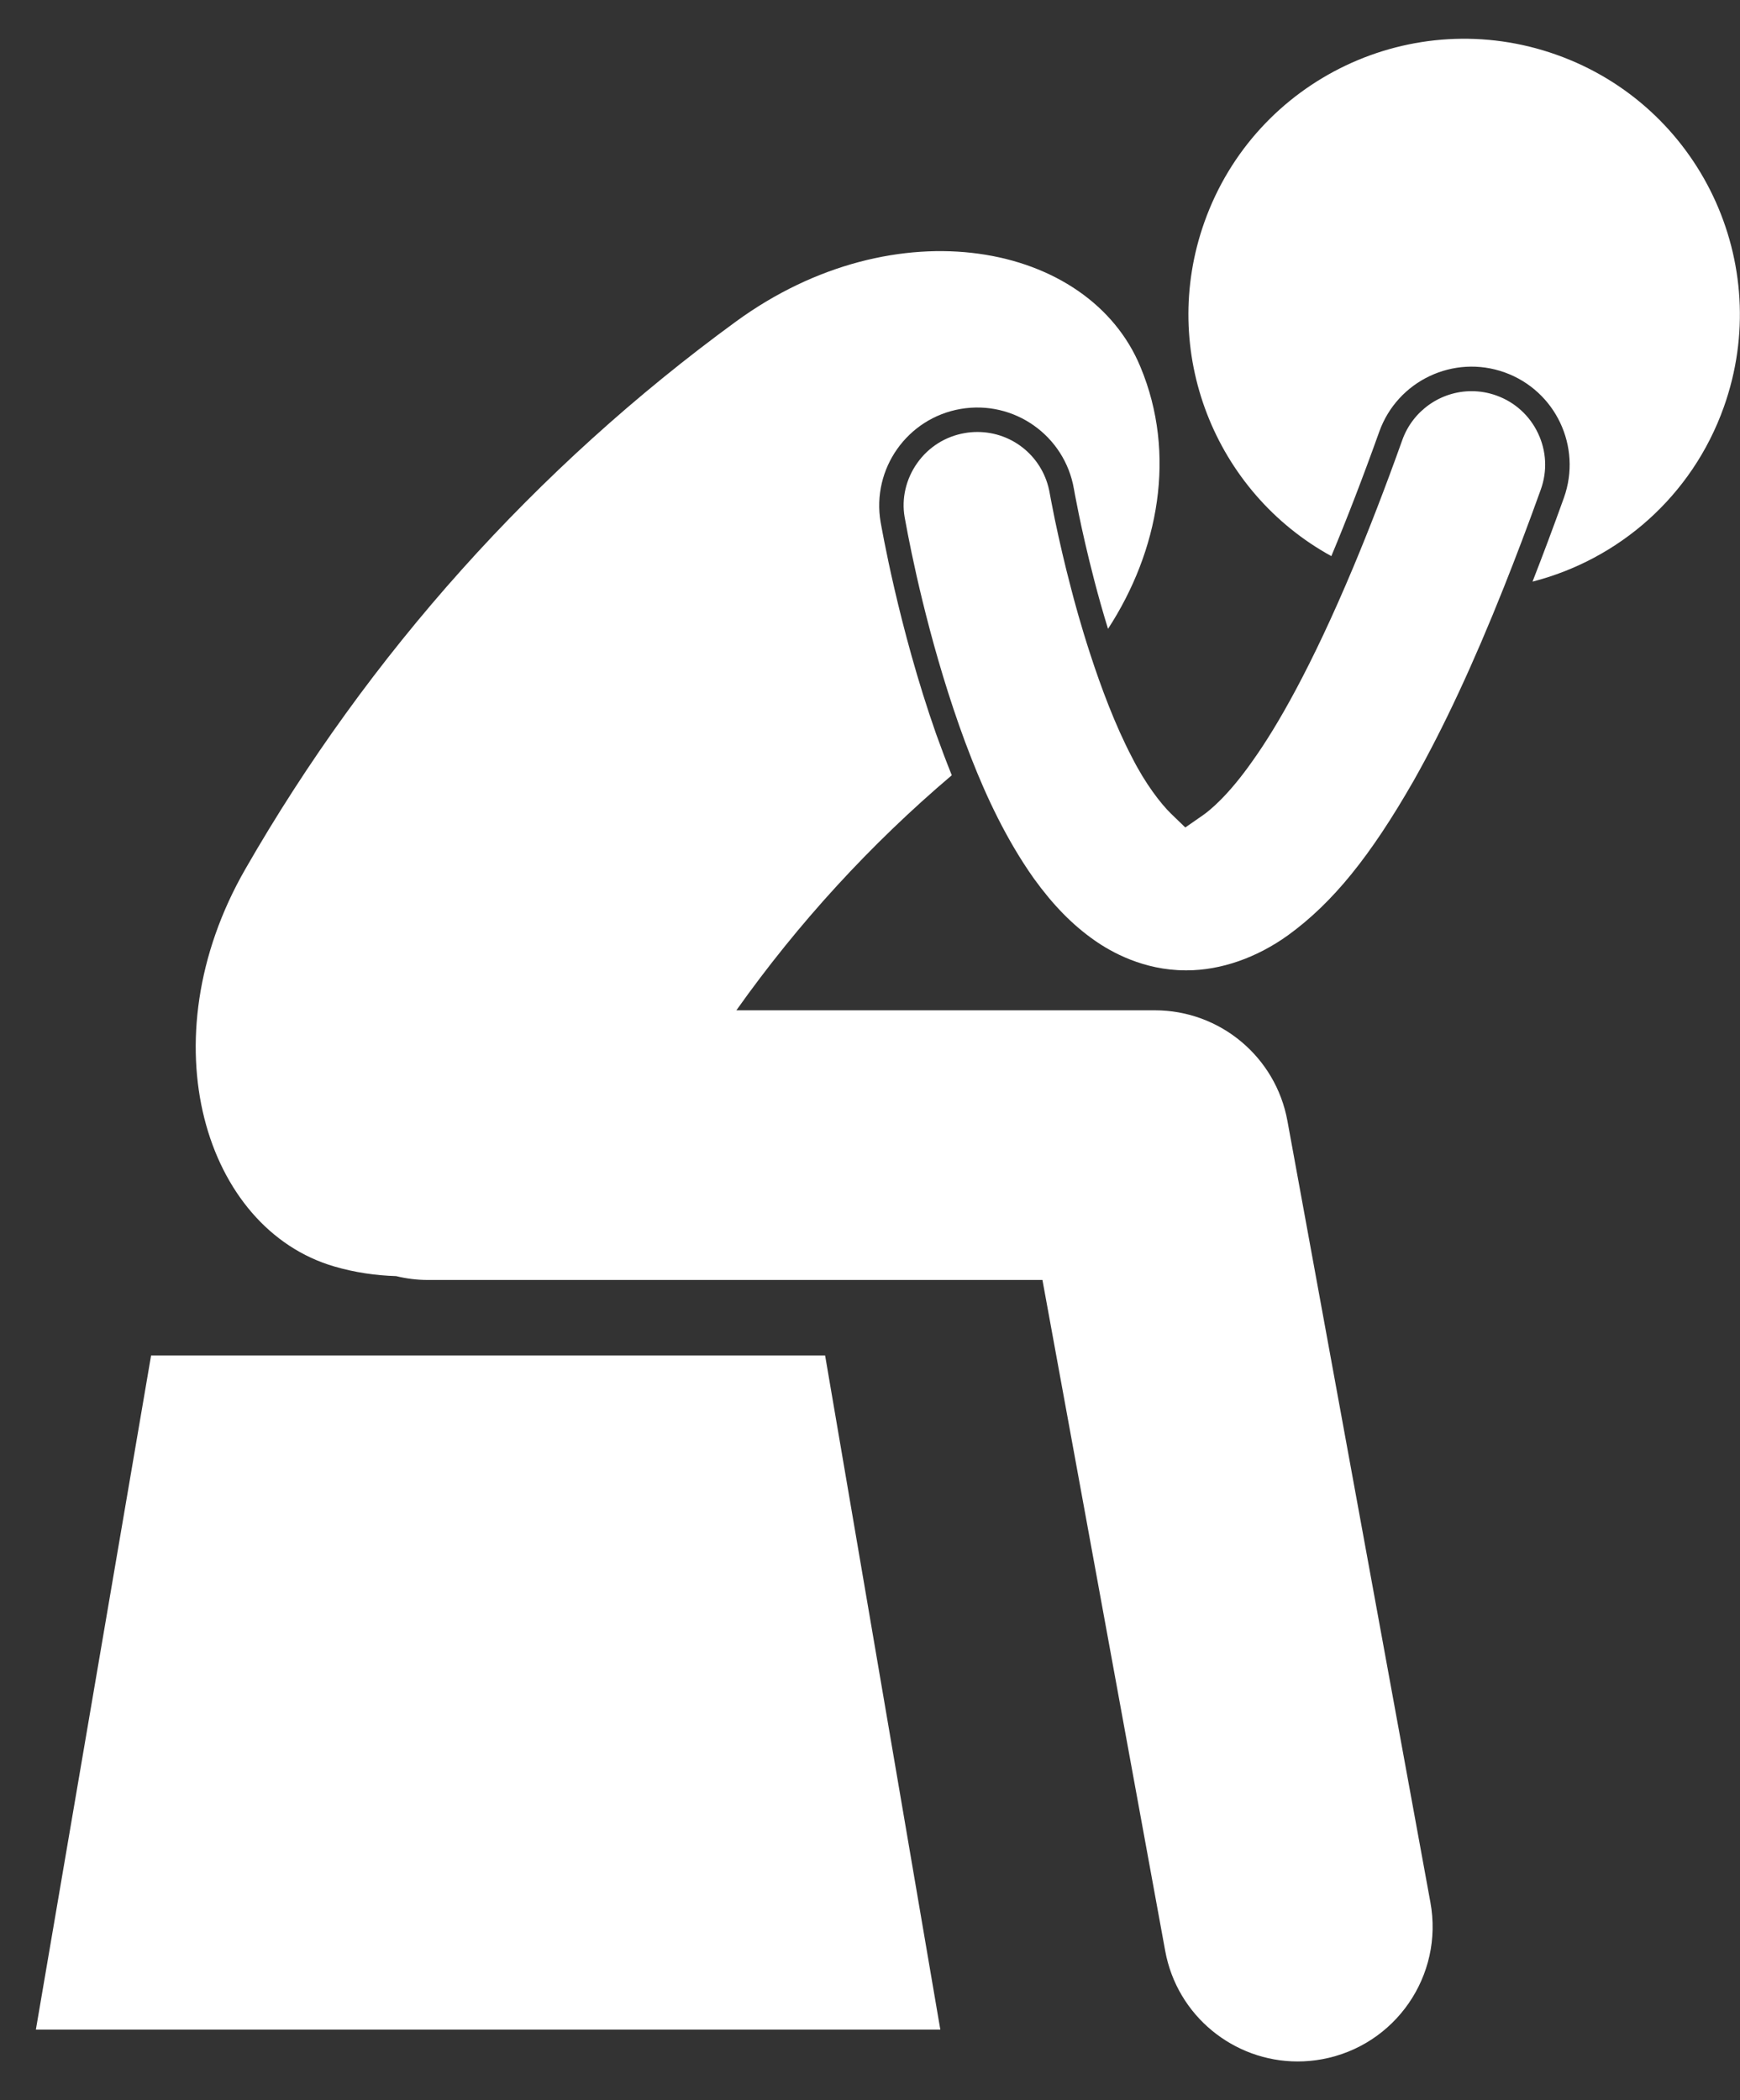
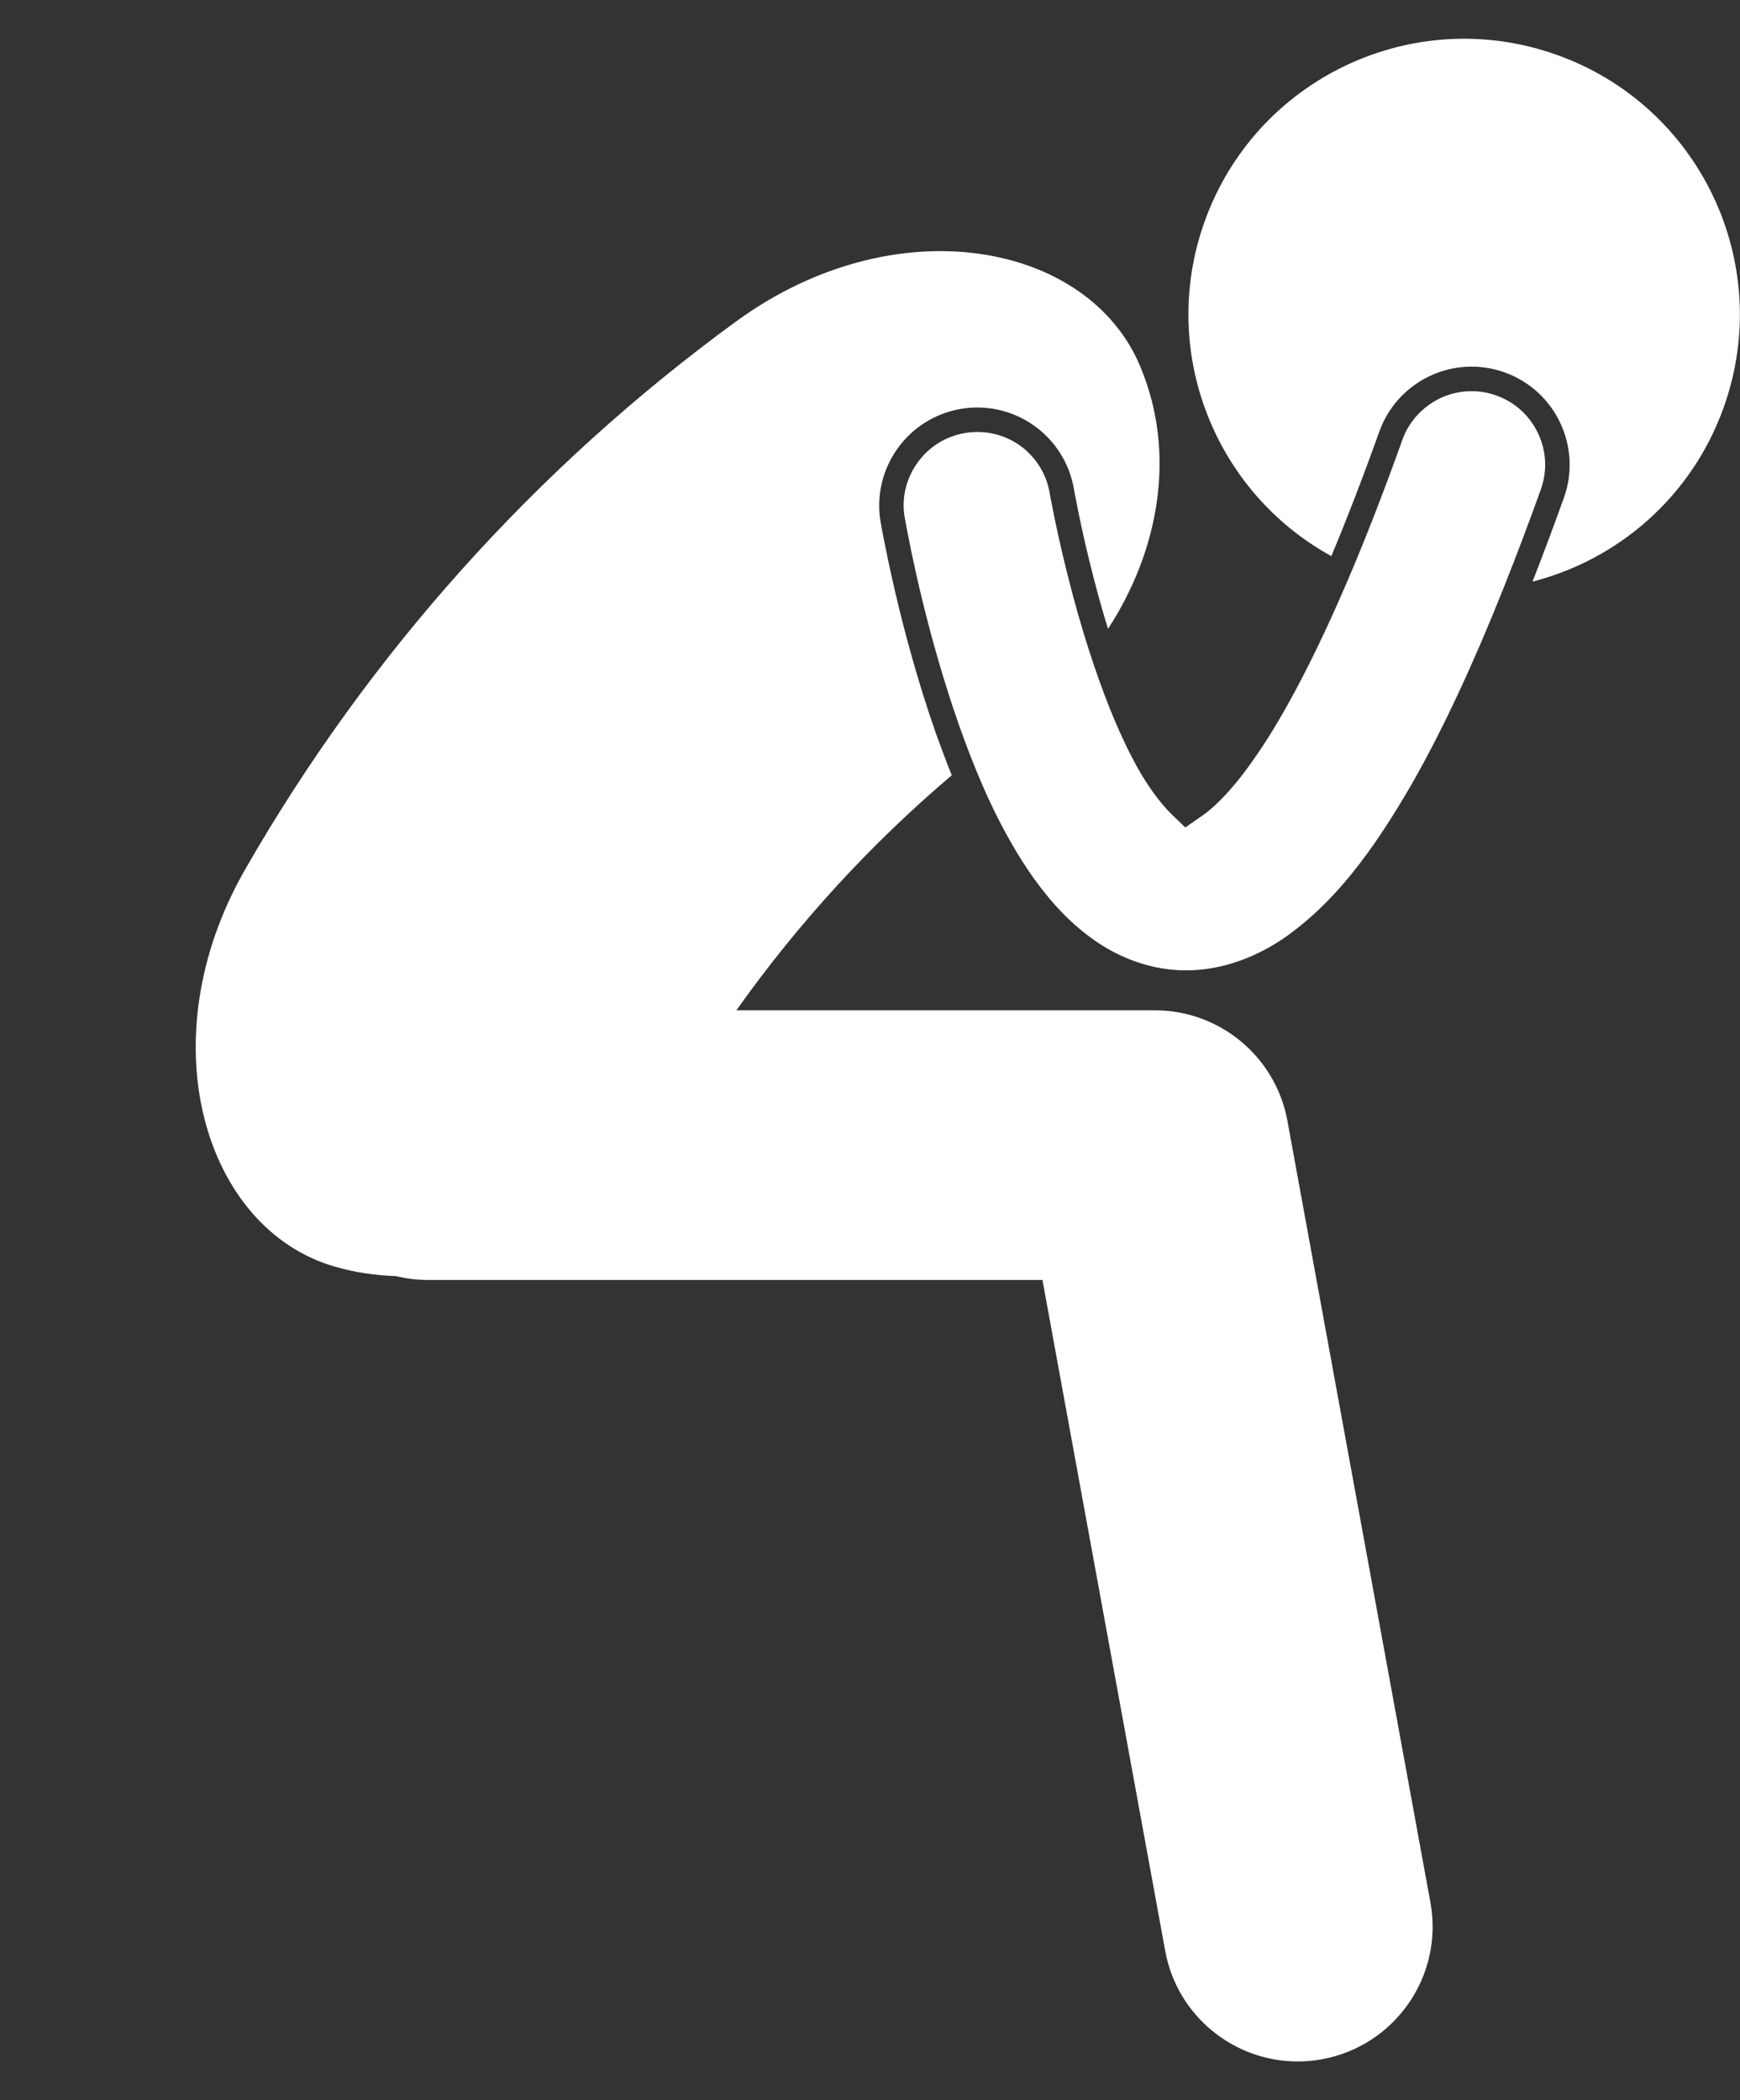
<svg xmlns="http://www.w3.org/2000/svg" width="29" height="35" viewBox="0 0 29 35" fill="none">
  <rect x="0" y="0" width="29" height="35" fill="#333333" stroke="none" />
  <path d="M14.677 8.702C14.525 7.812 15.123 6.967 16.012 6.815C16.902 6.663 17.746 7.26 17.899 8.15C17.899 8.15 17.904 8.178 17.917 8.25C17.931 8.322 17.952 8.43 17.98 8.568C18.036 8.841 18.123 9.23 18.238 9.672C18.304 9.927 18.381 10.201 18.467 10.48C19.312 9.182 19.614 7.567 19.007 6.114C18.148 4.035 14.927 3.416 12.264 5.36C8.929 7.795 6.142 10.905 4.087 14.487C2.446 17.346 3.414 20.481 5.574 21.107C5.916 21.207 6.26 21.256 6.602 21.267C6.771 21.308 6.947 21.331 7.128 21.331H17.374L19.42 32.512C19.618 33.596 20.564 34.355 21.627 34.355C21.762 34.355 21.898 34.343 22.034 34.318C23.255 34.094 24.064 32.924 23.84 31.703L21.457 18.68C21.262 17.612 20.332 16.837 19.247 16.837H12.273C13.301 15.387 14.507 14.07 15.863 12.92C15.77 12.689 15.683 12.458 15.601 12.229C14.972 10.438 14.688 8.752 14.677 8.702Z" fill="white" />
  <path d="M25.943 0.913C23.552 0.062 20.924 1.31 20.074 3.7C19.307 5.855 20.246 8.202 22.189 9.268C22.446 8.653 22.712 7.965 22.988 7.194C23.292 6.345 24.227 5.902 25.077 6.206C25.927 6.511 26.369 7.446 26.065 8.296C25.888 8.789 25.714 9.253 25.542 9.693C26.972 9.326 28.199 8.277 28.731 6.782C29.582 4.391 28.333 1.763 25.943 0.913Z" fill="white" />
-   <path d="M2.518 22.59L0.598 33.824H15.672L13.752 22.59H2.518Z" fill="white" />
  <path d="M24.939 6.591C24.805 6.543 24.667 6.519 24.526 6.519C24.01 6.519 23.546 6.846 23.372 7.332C23.084 8.139 22.812 8.838 22.557 9.447C21.849 11.137 21.277 12.118 20.884 12.67C20.471 13.261 20.16 13.509 20.046 13.588L19.755 13.79L19.513 13.556C19.346 13.393 19.088 13.06 18.868 12.624C18.587 12.089 18.349 11.45 18.168 10.893C18.016 10.426 17.904 10.016 17.843 9.775C17.746 9.406 17.658 9.027 17.579 8.65C17.55 8.509 17.529 8.399 17.515 8.326L17.495 8.218C17.394 7.627 16.887 7.199 16.289 7.199C16.22 7.199 16.149 7.205 16.081 7.217C15.758 7.272 15.476 7.45 15.287 7.717C15.098 7.984 15.024 8.309 15.077 8.616L15.085 8.659C15.182 9.198 15.466 10.612 15.986 12.091C16.047 12.265 16.116 12.451 16.192 12.644C16.44 13.276 16.771 13.99 17.23 14.639C17.553 15.086 17.875 15.415 18.246 15.674C18.509 15.859 19.056 16.171 19.759 16.171H19.781C20.347 16.171 20.948 15.961 21.473 15.582C22.213 15.043 22.838 14.274 23.562 13.009C24.061 12.126 24.557 11.061 25.064 9.788C25.267 9.278 25.472 8.738 25.68 8.158C25.791 7.849 25.774 7.516 25.634 7.221C25.494 6.925 25.247 6.701 24.939 6.591Z" fill="white" />
</svg>